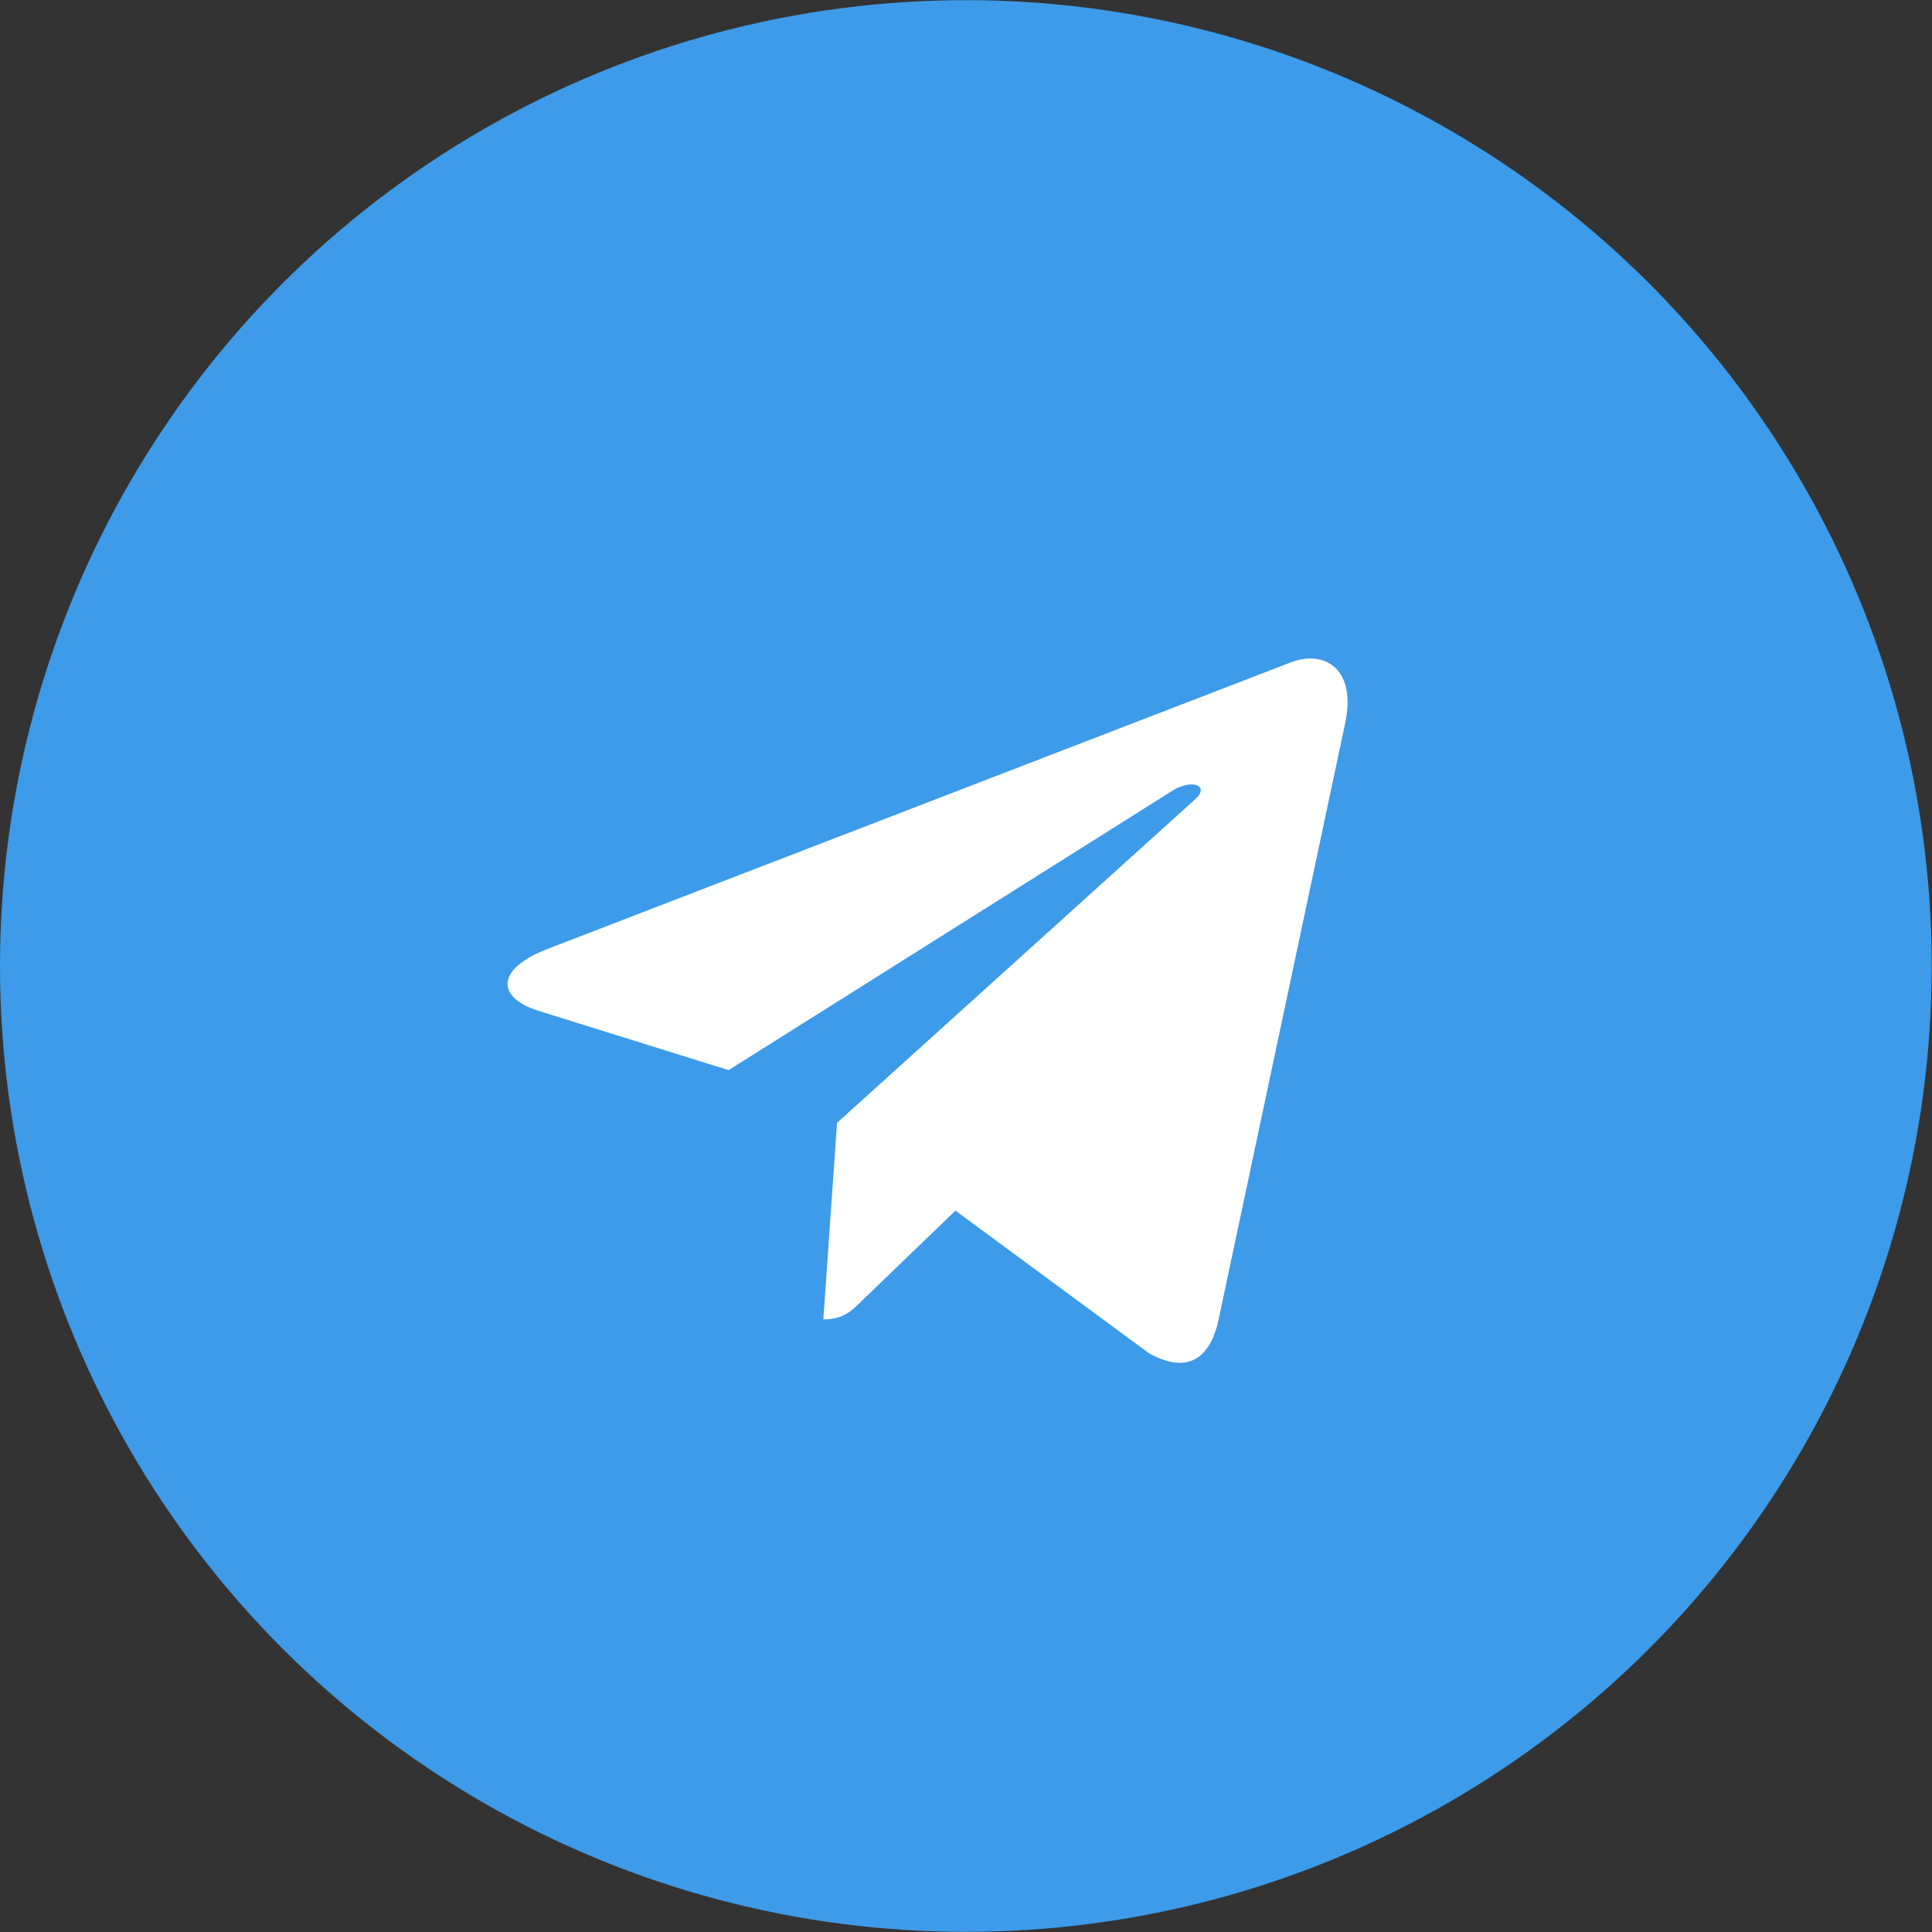
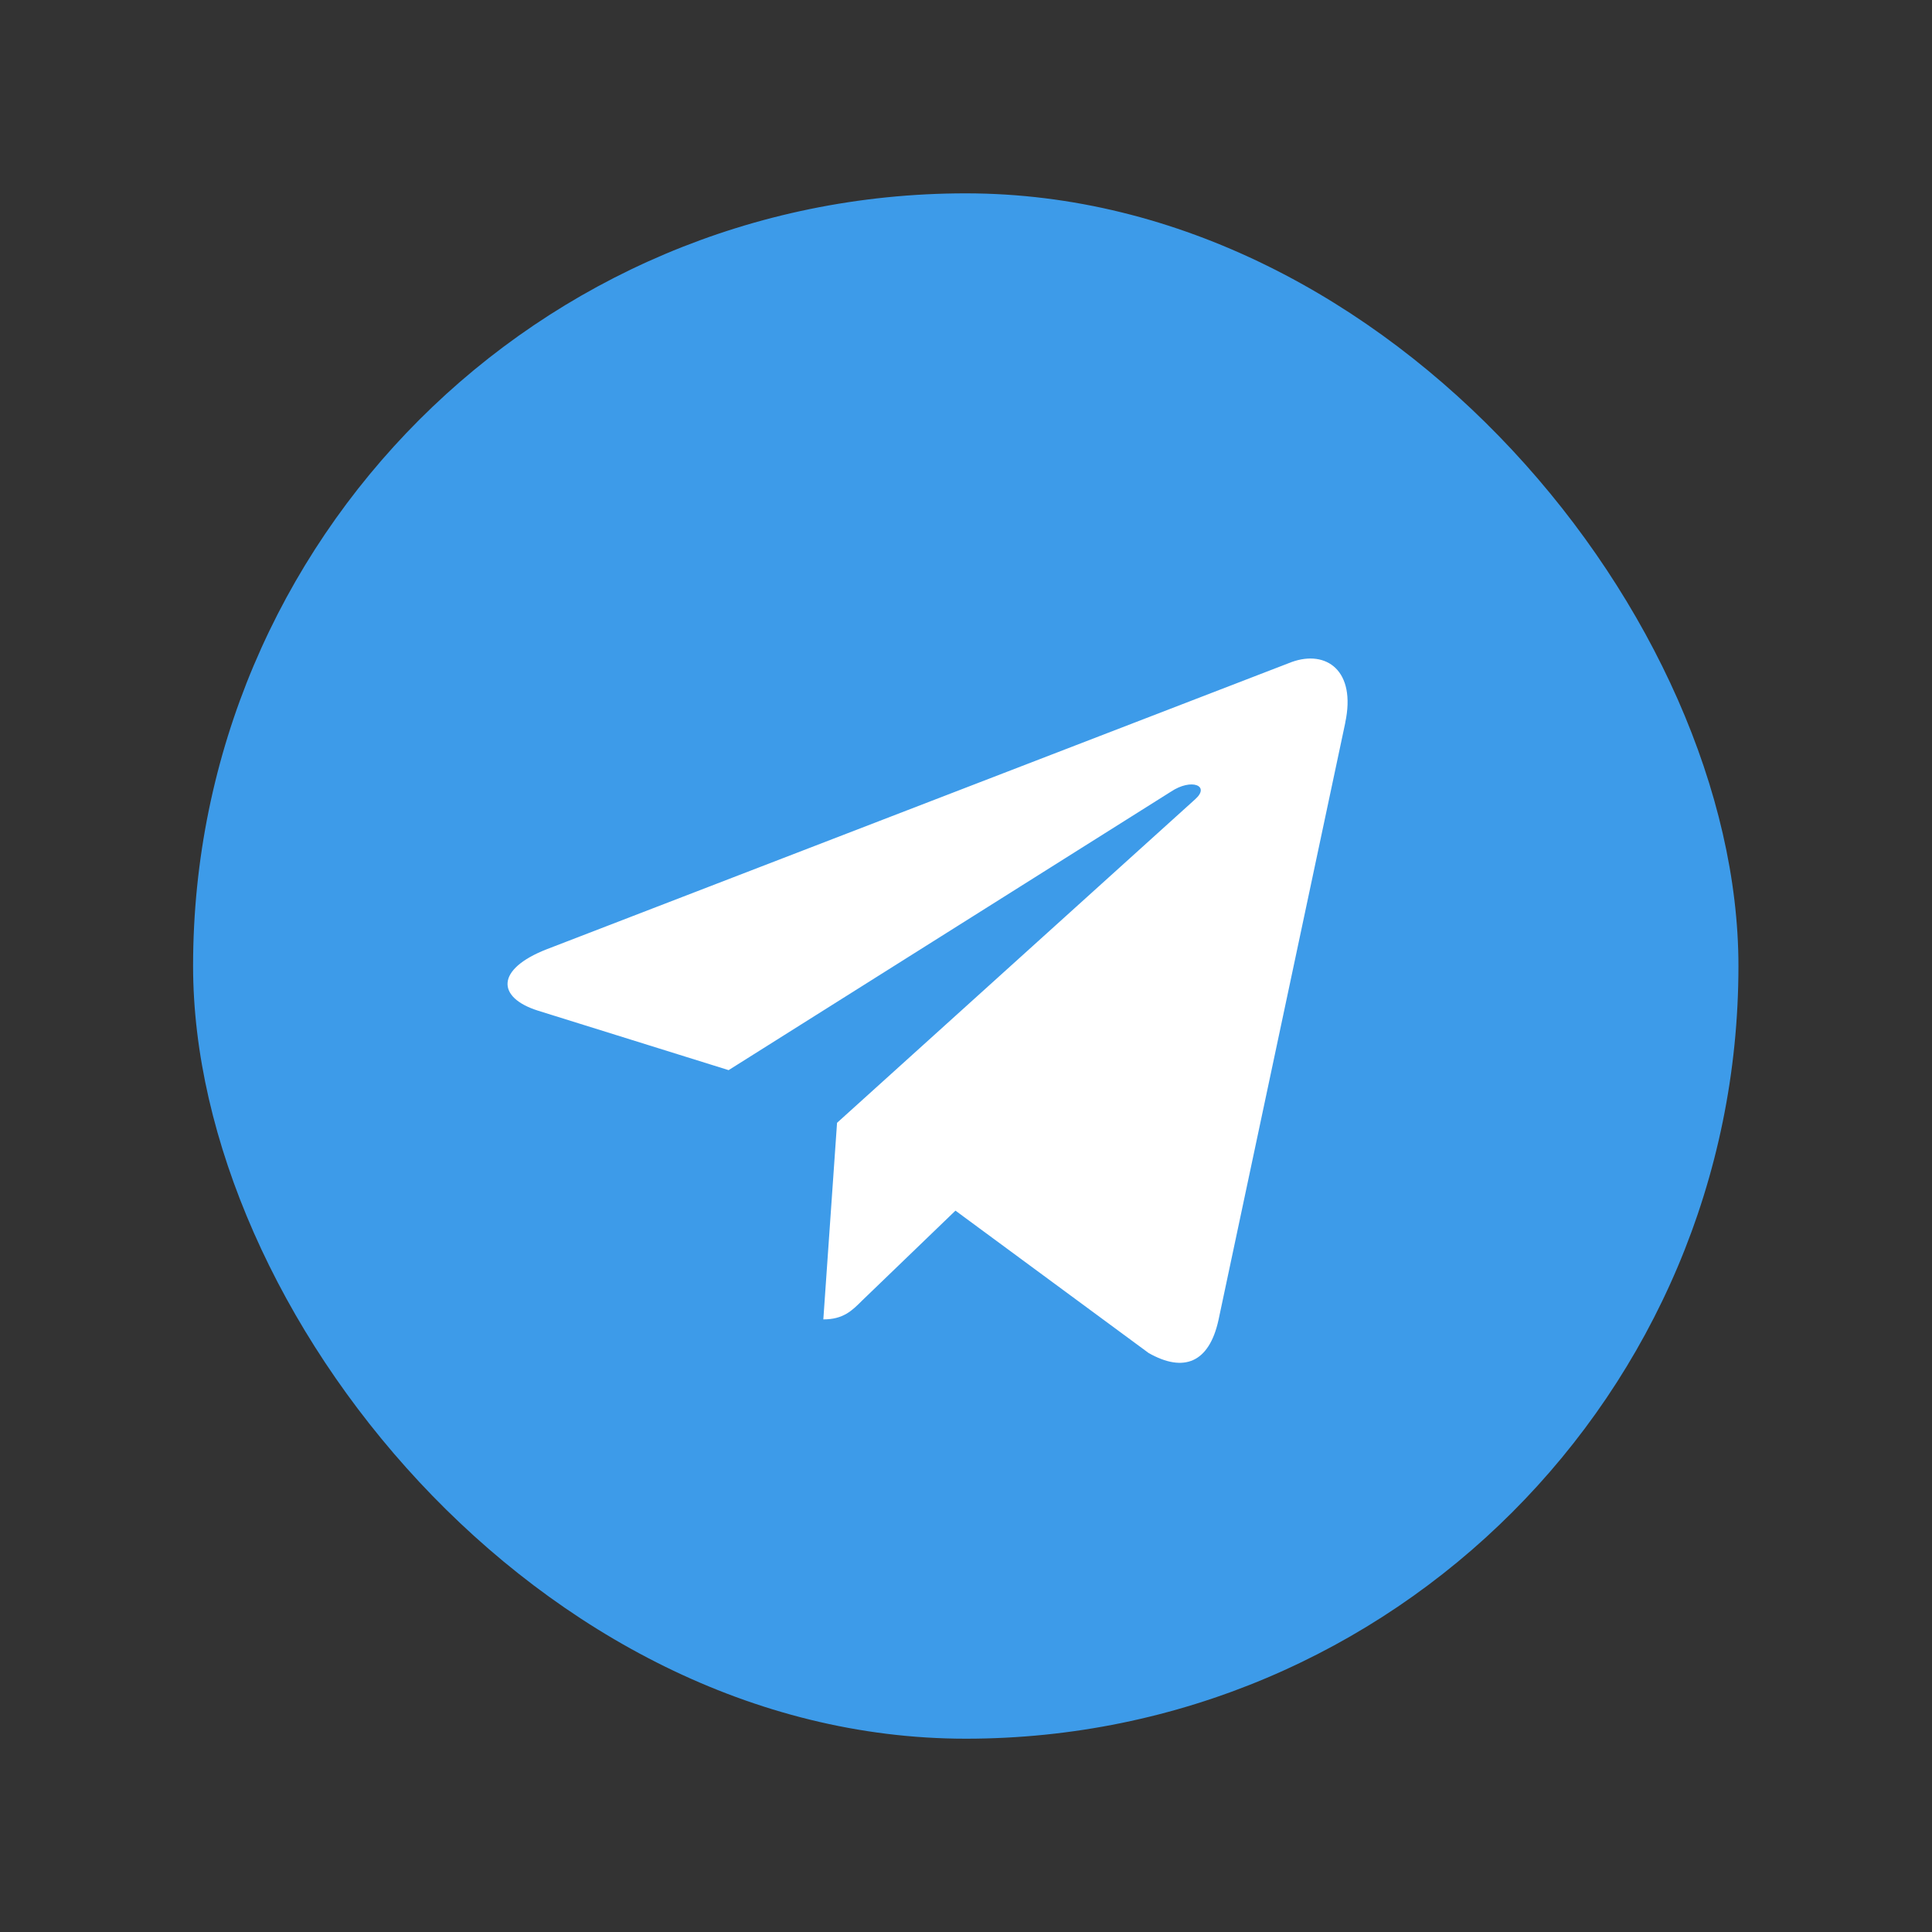
<svg xmlns="http://www.w3.org/2000/svg" width="200" height="200" viewBox="0 0 200 200" fill="none">
  <rect x="0" y="0" width="200" height="200" fill="#333333" stroke="none" />
-   <circle cx="99.984" cy="100" r="99.984" fill="#3D9BE9" />
  <g clip-path="url(#clip0_1056_2)">
    <rect x="29.986" y="30.013" width="139.978" height="139.978" rx="69.989" fill="white" />
    <path d="M99.976 179.99C144.162 179.99 179.963 144.189 179.963 100.002C179.963 55.816 144.162 20.015 99.976 20.015C55.789 20.015 19.988 55.816 19.988 100.002C19.988 144.189 55.789 179.99 99.976 179.99ZM56.589 98.269L133.711 68.534C137.29 67.241 140.416 69.407 139.256 74.819L139.263 74.813L126.132 136.676C125.159 141.062 122.552 142.129 118.906 140.063L98.909 125.325L89.264 134.617C88.198 135.683 87.298 136.583 85.231 136.583L86.651 116.233L123.712 82.751C125.325 81.332 123.352 80.532 121.226 81.945L75.426 110.78L55.683 104.621C51.397 103.262 51.303 100.335 56.589 98.269Z" fill="#3D9BE9" />
  </g>
  <defs>
    <clipPath id="clip0_1056_2">
      <rect x="19.988" y="20.015" width="159.975" height="159.975" rx="79.987" fill="white" />
    </clipPath>
  </defs>
</svg>